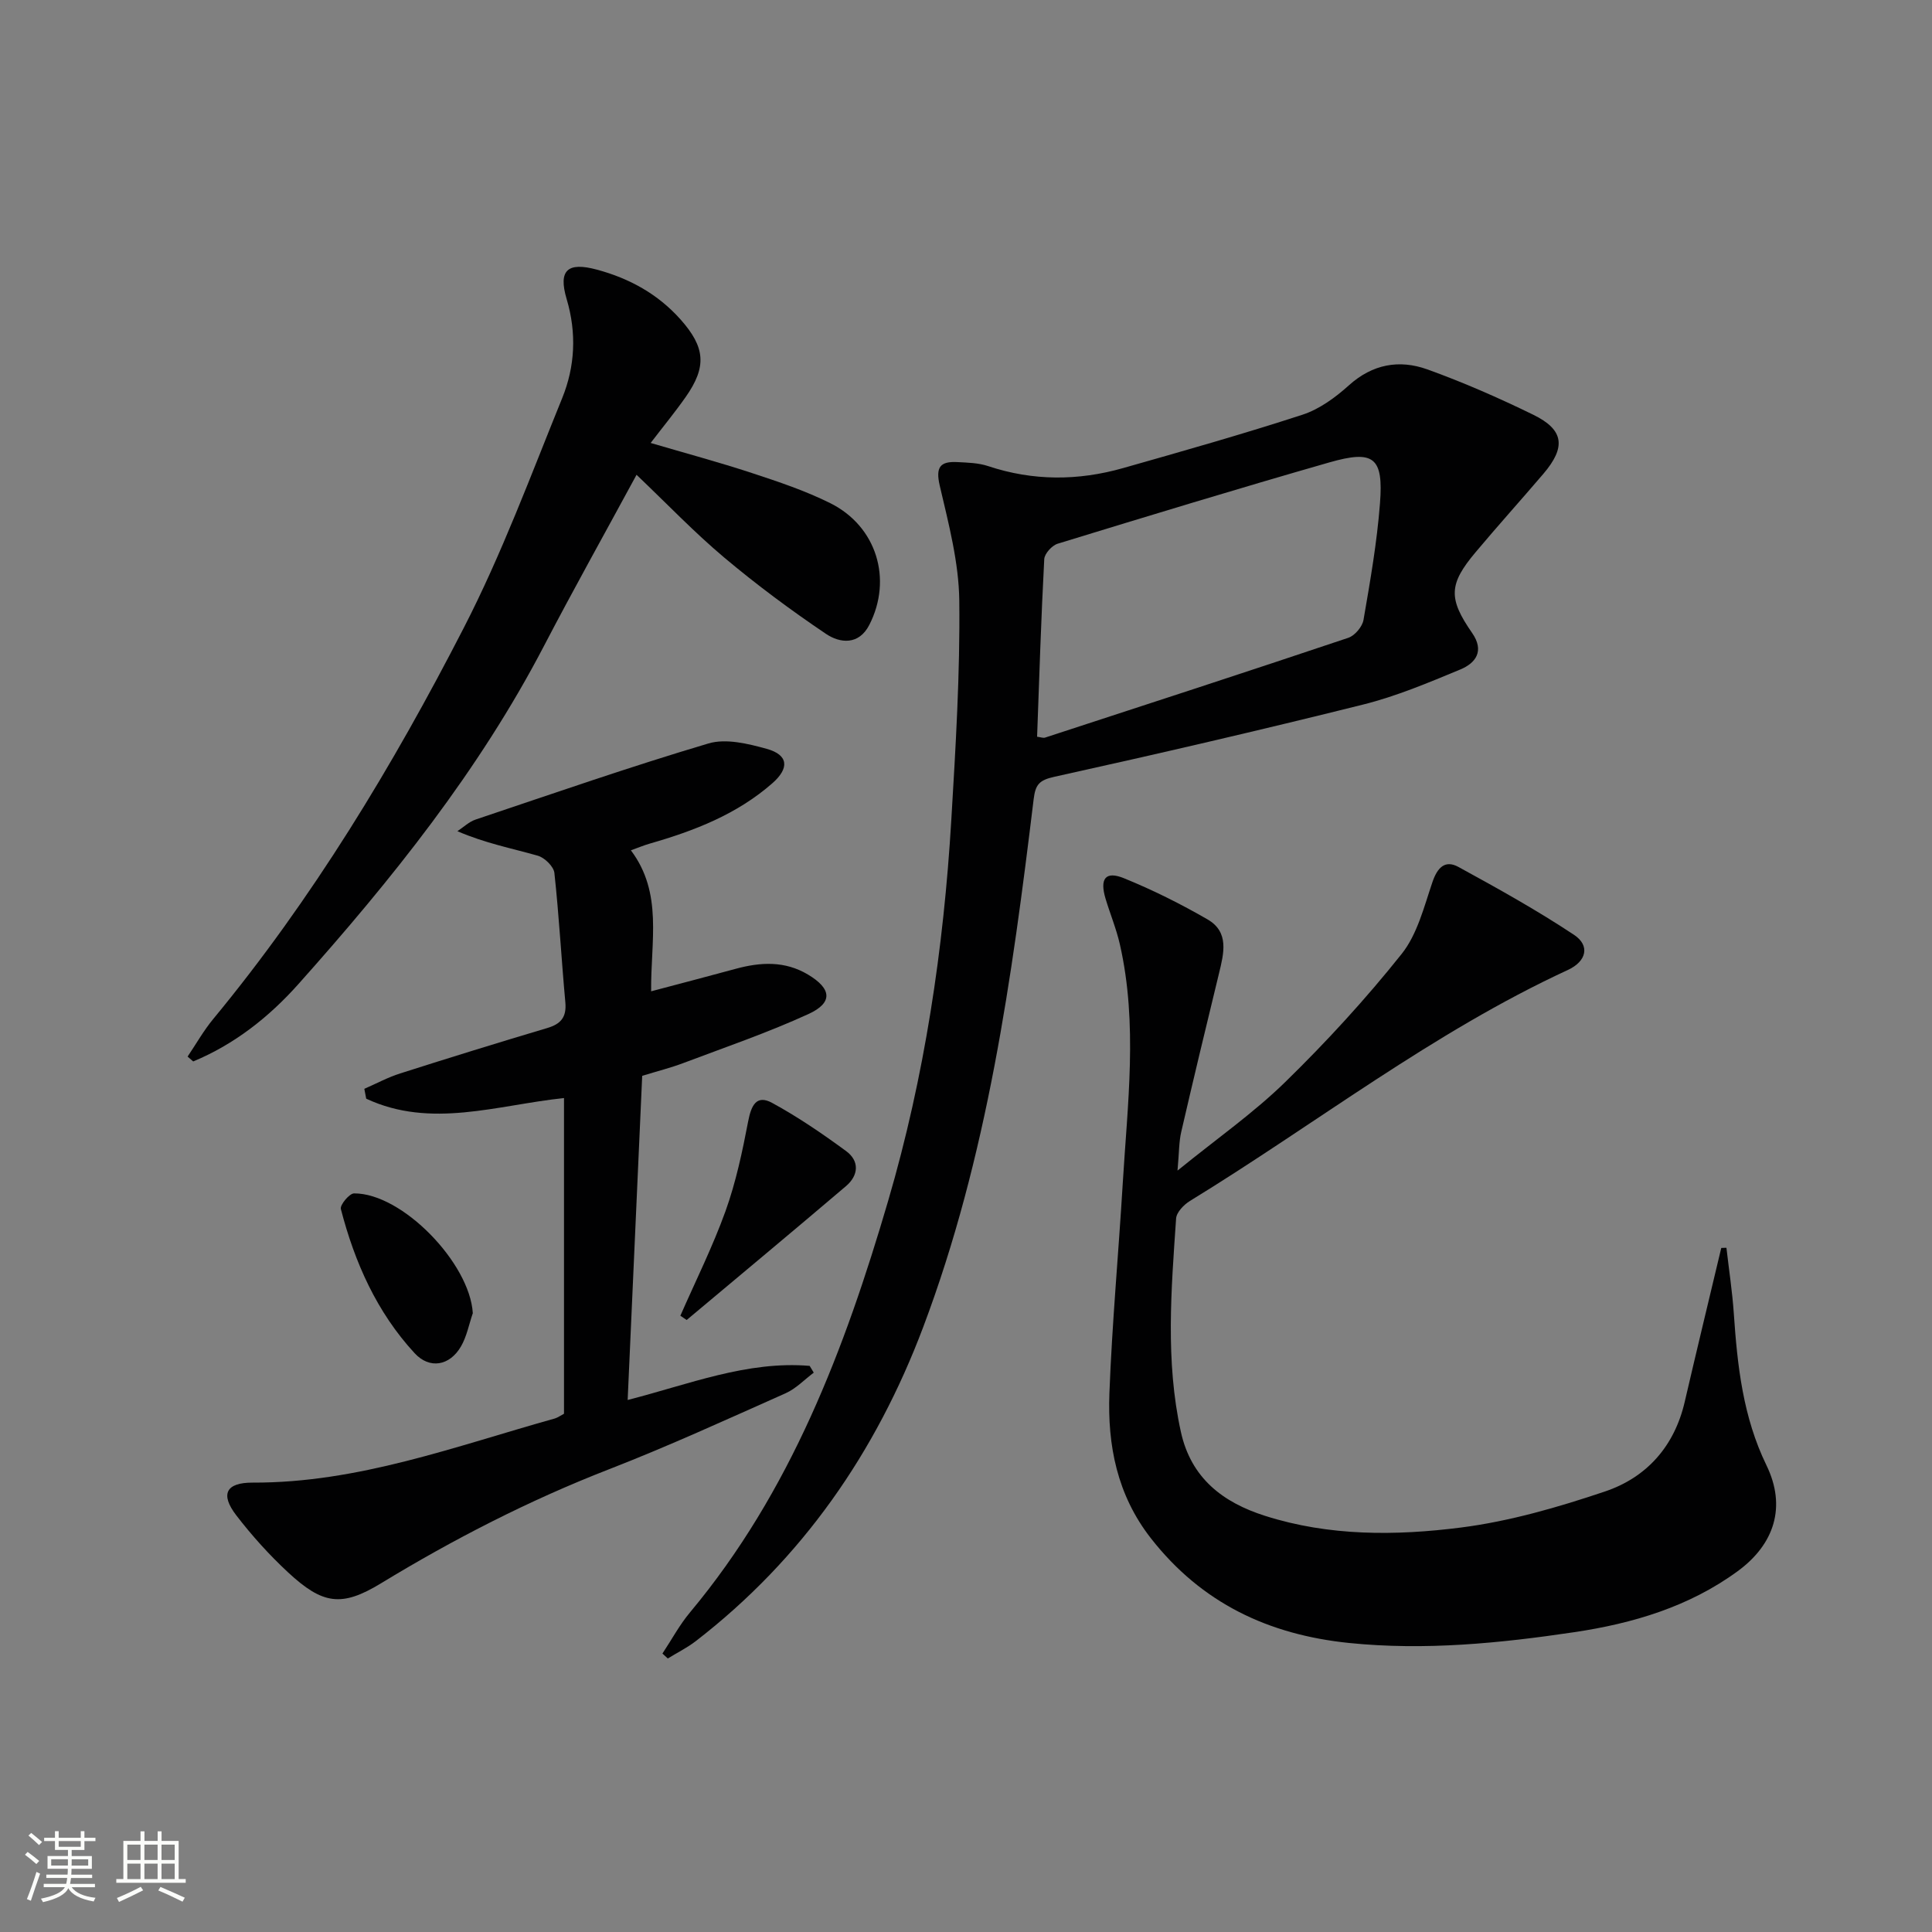
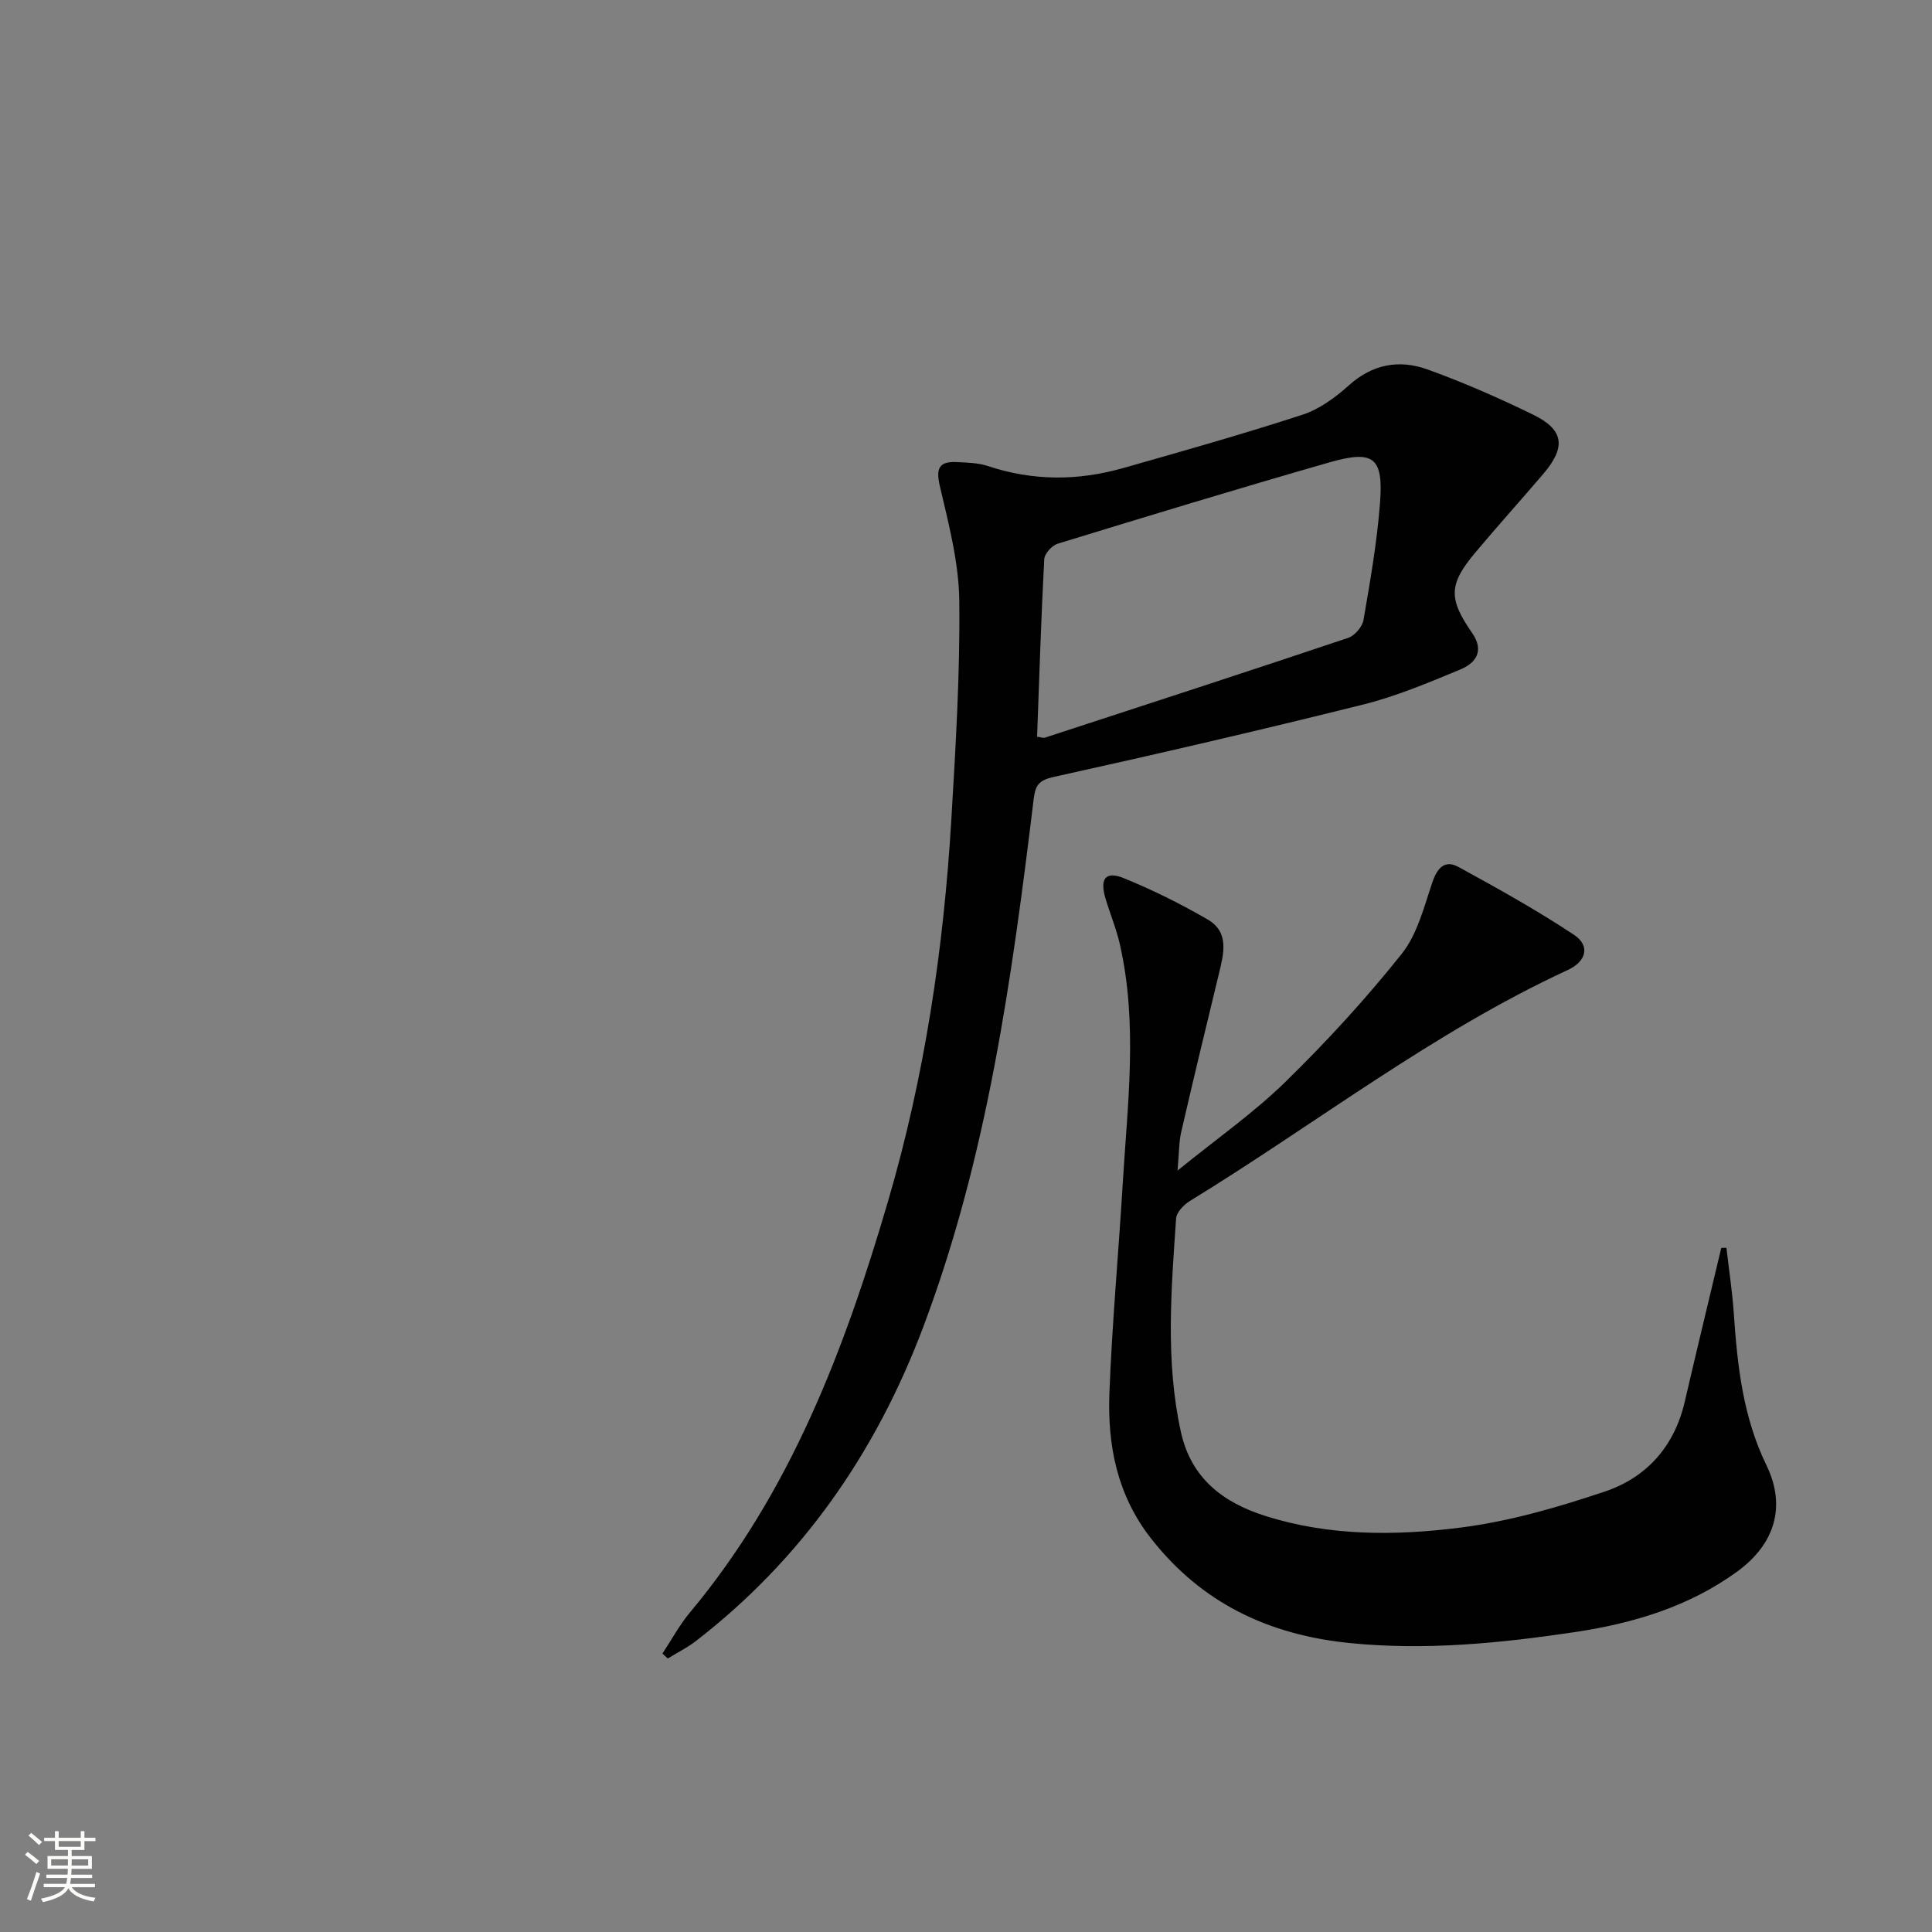
<svg xmlns="http://www.w3.org/2000/svg" enable-background="new 0 0 400 400" viewBox="0 0 400 400">
  <rect x="0" y="0" width="400" height="400" fill="#808080" stroke="none" />
  <path d="m5.17 384 .55-.58c.85.61 1.65 1.24 2.4 1.87l-.59.64c-.83-.73-1.62-1.38-2.36-1.93m1.22 9.53-.82-.34c.71-1.76 1.37-3.64 1.98-5.63.24.13.5.25.76.36-.6 1.67-1.24 3.54-1.92 5.61m-.5-13.5.57-.54c.56.44 1.31 1.06 2.26 1.87l-.64.64c-.68-.66-1.41-1.32-2.19-1.97m3.25.46h2.24v-1.36h.77v1.36h4.57v-1.36h.76v1.36h2.28v.69h-2.28v1.84h-2.64v1.26h4.18v2.64h-4.21c0 .45-.02.86-.05 1.21h4.32v.69h-4.38c-.04.34-.1.75-.19 1.22h5.15v.69h-4.82c.87 1.19 2.51 1.92 4.93 2.19-.17.31-.3.57-.37.76-2.77-.49-4.52-1.41-5.26-2.76-.56 1.26-2.3 2.23-5.24 2.9-.12-.24-.26-.48-.43-.72 2.73-.55 4.38-1.34 4.96-2.38h-4.38v-.69h4.65c.1-.38.17-.79.21-1.22h-4.32v-.69h4.4c.03-.34.05-.75.05-1.21h-4.2v-2.64h4.23v-1.26h-2.69v-1.84h-2.24zm1.46 4.46v1.29h3.45c.01-.4.02-.57.01-.53v-.32-.45h-3.46zm1.55-2.59h4.57v-1.19h-4.57zm6.11 2.59h-3.42v.77c-.01.19-.01.37-.02.53h3.44z" fill="#fbfcfa" />
-   <path d="m32.63 379.16h.82v1.98h3.54v7.89h1.46v.78h-14.37v-.78h1.46v-7.89h3.55v-1.98h.82v1.98h2.73v-1.98zm-3.49 11.48.5.73c-1.61.82-3.28 1.63-5 2.41-.13-.27-.28-.55-.44-.82 1.75-.72 3.4-1.49 4.94-2.32m-2.78-5.55h2.73v-3.18h-2.73zm0 3.95h2.73v-3.2h-2.73zm3.54-3.95h2.73v-3.18h-2.73zm0 3.95h2.73v-3.2h-2.73zm7.89 4.68c-1.84-.92-3.51-1.7-5.02-2.32l.45-.73c1.89.8 3.57 1.55 5.04 2.23zm-1.62-11.81h-2.73v3.18h2.73zm-2.73 7.13h2.73v-3.2h-2.73z" fill="#fbfcfa" />
  <g fill="#010102">
    <path d="m137.15 342.35c1.9-2.86 3.54-5.94 5.73-8.55 20.83-24.95 32.02-54.53 41-85.17 7.55-25.77 11.49-52.17 13.08-78.91.9-15.1 1.82-30.23 1.65-45.33-.09-7.98-2.22-16-4.05-23.86-.89-3.83.1-5.04 3.62-4.86 2.15.11 4.39.16 6.4.83 9.3 3.1 18.63 3.06 27.95.41 12.43-3.53 24.86-7.05 37.14-11.05 3.5-1.14 6.8-3.56 9.59-6.07 4.9-4.42 10.45-5.39 16.23-3.32 7.48 2.69 14.81 5.91 21.96 9.4 6.38 3.12 6.8 6.71 2.08 12.24-4.65 5.44-9.44 10.76-14.04 16.24-5.55 6.61-5.66 9.56-.7 16.7 2.59 3.73.75 6.23-2.45 7.56-6.58 2.73-13.23 5.54-20.12 7.26-21.24 5.3-42.57 10.24-63.94 14.96-3.13.69-3.9 1.61-4.27 4.61-4.5 37.09-9.59 74.08-22.87 109.32-9.77 25.92-25.02 47.97-47.09 65.02-1.79 1.38-3.86 2.4-5.79 3.59-.39-.34-.75-.68-1.11-1.02zm77.57-189.82c.72.09 1.25.31 1.66.18 20.94-6.83 41.89-13.65 62.77-20.66 1.35-.45 2.91-2.3 3.15-3.71 1.38-8 2.79-16.04 3.41-24.12.74-9.55-1.26-11.13-10.53-8.47-18.8 5.39-37.51 11.09-56.2 16.82-1.18.36-2.72 2.05-2.78 3.2-.65 12.22-1.03 24.46-1.48 36.76z" />
    <path d="m357.44 258.34c.52 4.55 1.22 9.09 1.53 13.65.74 10.8 1.89 21.38 6.76 31.39 4.15 8.54 1.68 16.33-5.98 21.93-10.06 7.36-21.71 10.81-33.78 12.61-15.45 2.3-30.97 3.84-46.66 2.24-16.68-1.71-30.54-8.25-41.04-21.69-6.99-8.95-8.99-19.23-8.58-30.02.55-14.43 1.88-28.83 2.75-43.25.99-16.57 3.17-33.17-.58-49.67-.73-3.22-2.02-6.31-2.97-9.48-1.24-4.14-.01-5.77 3.79-4.23 5.96 2.42 11.77 5.32 17.34 8.54 4.51 2.61 3.37 7.01 2.36 11.17-2.66 10.93-5.29 21.87-7.82 32.83-.48 2.07-.43 4.26-.77 8 8.16-6.63 15.77-11.95 22.32-18.35 8.53-8.33 16.65-17.18 24.08-26.5 3.25-4.07 4.64-9.76 6.38-14.88 1.02-3 2.6-4.66 5.38-3.14 8.12 4.44 16.24 8.95 23.94 14.06 3.36 2.23 2.59 5.49-1.3 7.28-27.93 12.9-52.16 31.85-78.22 47.81-1.26.77-2.78 2.34-2.87 3.63-1.01 14.75-2.24 29.51.99 44.19 2.11 9.6 8.73 14.62 17.43 17.38 13.27 4.23 27.04 4.14 40.55 2.42 10.1-1.29 20.12-4.2 29.81-7.46 8.62-2.9 14.38-9.33 16.52-18.55 2.47-10.64 5.04-21.26 7.57-31.88.36 0 .72-.02 1.07-.03z" />
-     <path d="m116.77 292.7c0-21.78 0-43.56 0-65.36-13.84 1.45-27.54 6.4-40.95.13-.13-.68-.26-1.36-.39-2.04 2.47-1.08 4.87-2.38 7.43-3.19 10.12-3.23 20.27-6.37 30.45-9.4 2.83-.84 4.01-2.26 3.74-5.3-.82-8.93-1.3-17.9-2.27-26.81-.15-1.34-2.03-3.17-3.45-3.57-5.37-1.53-10.88-2.58-16.63-5.07 1.25-.82 2.4-1.95 3.77-2.41 16.03-5.38 32.02-10.95 48.22-15.76 3.61-1.07 8.18.05 12.05 1.12 4.51 1.25 4.73 4 1.16 7.13-7.33 6.42-16.12 9.83-25.31 12.47-1.25.36-2.45.86-3.97 1.41 6.68 8.88 4.08 18.82 4.19 29.19 5.91-1.57 11.73-3.08 17.52-4.66 5.14-1.4 10.16-1.67 14.95 1.19 4.91 2.93 5.23 5.83.09 8.18-8.42 3.86-17.23 6.87-25.91 10.15-2.62.99-5.35 1.67-8.5 2.64-1 22.23-1.99 44.43-3.01 67.11 12.76-3.26 24.73-8.14 37.68-7.06.28.47.57.93.85 1.4-1.93 1.45-3.68 3.31-5.83 4.27-12.14 5.4-24.24 10.95-36.62 15.76-16.48 6.41-32.08 14.42-47.17 23.6-8.15 4.96-12.06 4.36-19.21-2.27-3.88-3.6-7.48-7.59-10.71-11.79-3.38-4.38-2.19-6.82 3.37-6.8 21.85.08 42.02-7.54 62.6-13.29.62-.2 1.18-.62 1.86-.97z" />
-     <path d="m131.79 98.3c-6.68 12.33-13.08 23.76-19.13 35.37-13.49 25.92-31.6 48.47-50.92 70.12-6.08 6.81-13.24 12.45-21.74 15.97-.39-.34-.78-.67-1.16-1.01 1.76-2.6 3.31-5.36 5.3-7.77 20.57-24.9 37.19-52.4 51.88-80.99 7.87-15.3 13.88-31.57 20.37-47.55 2.67-6.56 3.02-13.49.93-20.52-1.78-5.99.18-7.73 6.24-6.1 6.74 1.81 12.64 5.05 17.33 10.31 5.15 5.79 5.47 9.8 1.07 16.07-2.18 3.11-4.6 6.05-7.25 9.51 7.17 2.11 14.14 3.98 20.98 6.23 5.51 1.81 11.07 3.67 16.24 6.25 9.57 4.79 12.89 15.72 8.06 25.17-2.16 4.24-6.05 3.85-8.99 1.87-7.27-4.9-14.34-10.15-21.05-15.79-6.19-5.2-11.81-11.09-18.16-17.14z" />
-     <path d="m140.86 272.41c3.16-7.21 6.69-14.28 9.35-21.66 2.15-5.99 3.49-12.32 4.69-18.59.62-3.2 1.66-5.61 4.94-3.83 5.35 2.91 10.42 6.38 15.34 9.99 2.82 2.07 2.57 5.04-.01 7.24-10.94 9.31-21.99 18.5-33 27.73-.44-.3-.88-.59-1.31-.88z" />
-     <path d="m97.89 271.88c-.8 2.32-1.25 4.83-2.46 6.9-2.33 4-6.49 4.75-9.6 1.37-7.82-8.48-12.4-18.79-15.26-29.84-.22-.83 1.76-3.22 2.73-3.23 9.97-.06 23.97 14.43 24.59 24.8z" />
+     <path d="m140.86 272.41z" />
  </g>
</svg>